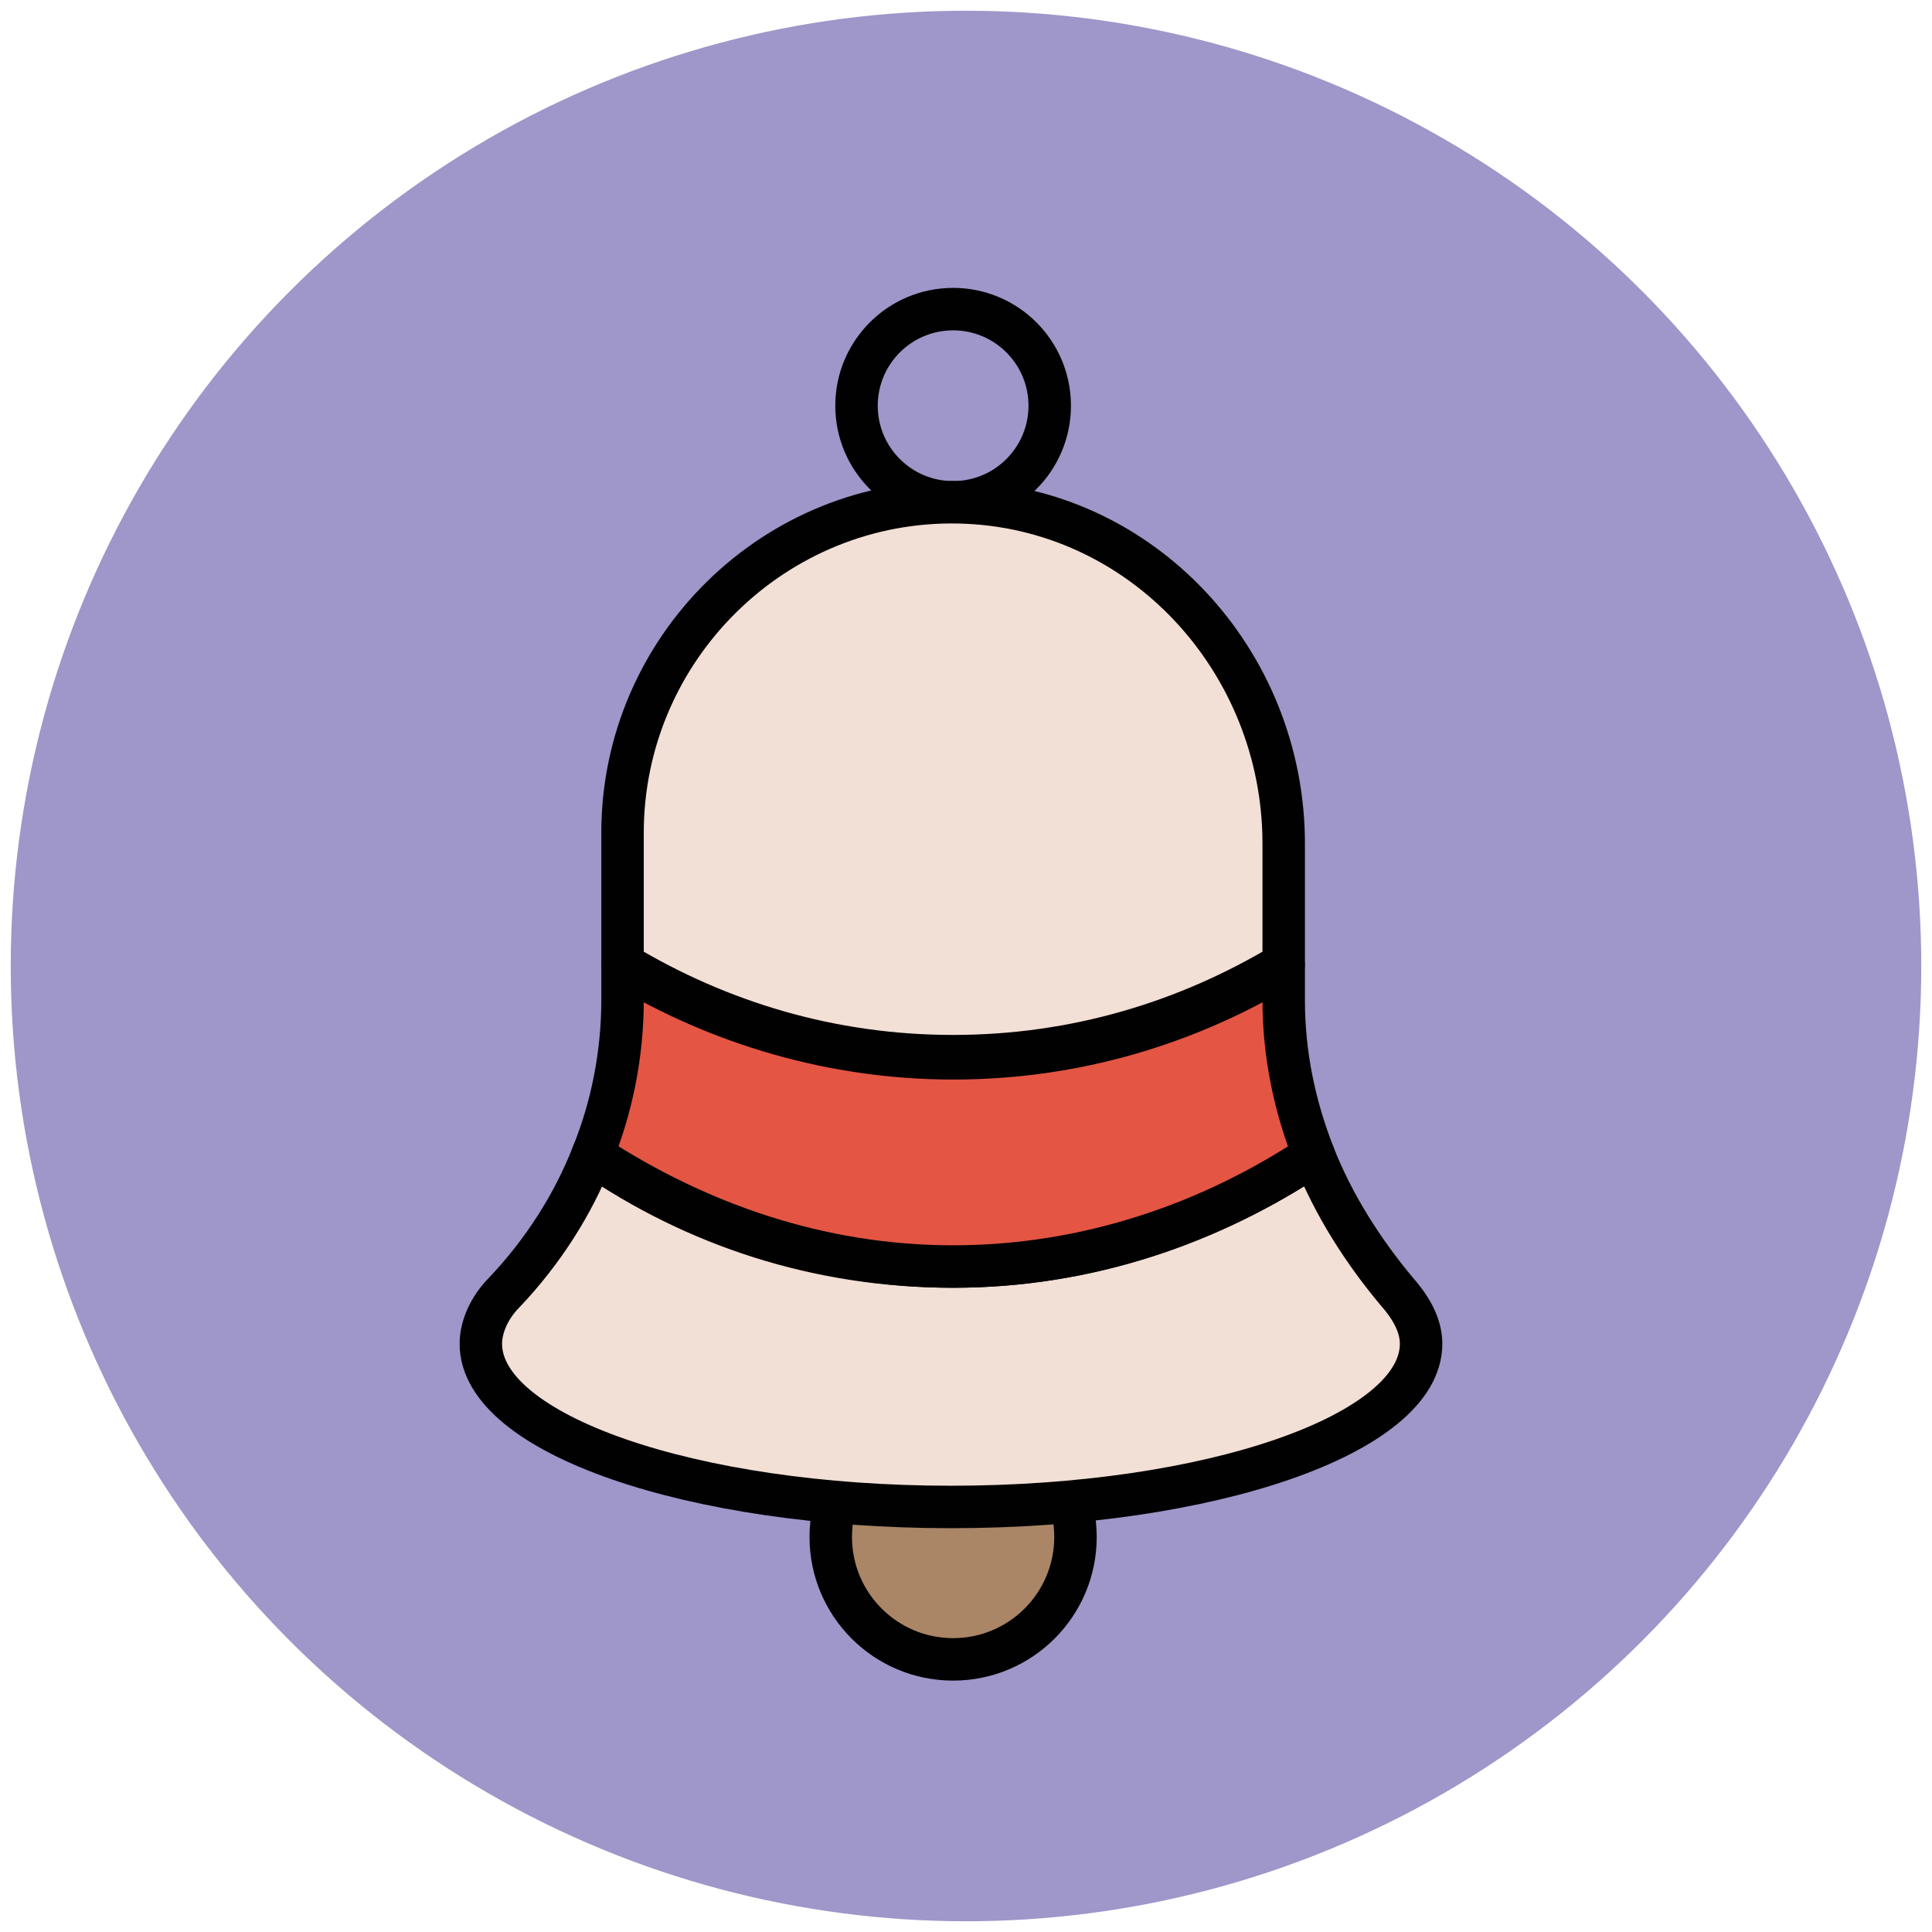
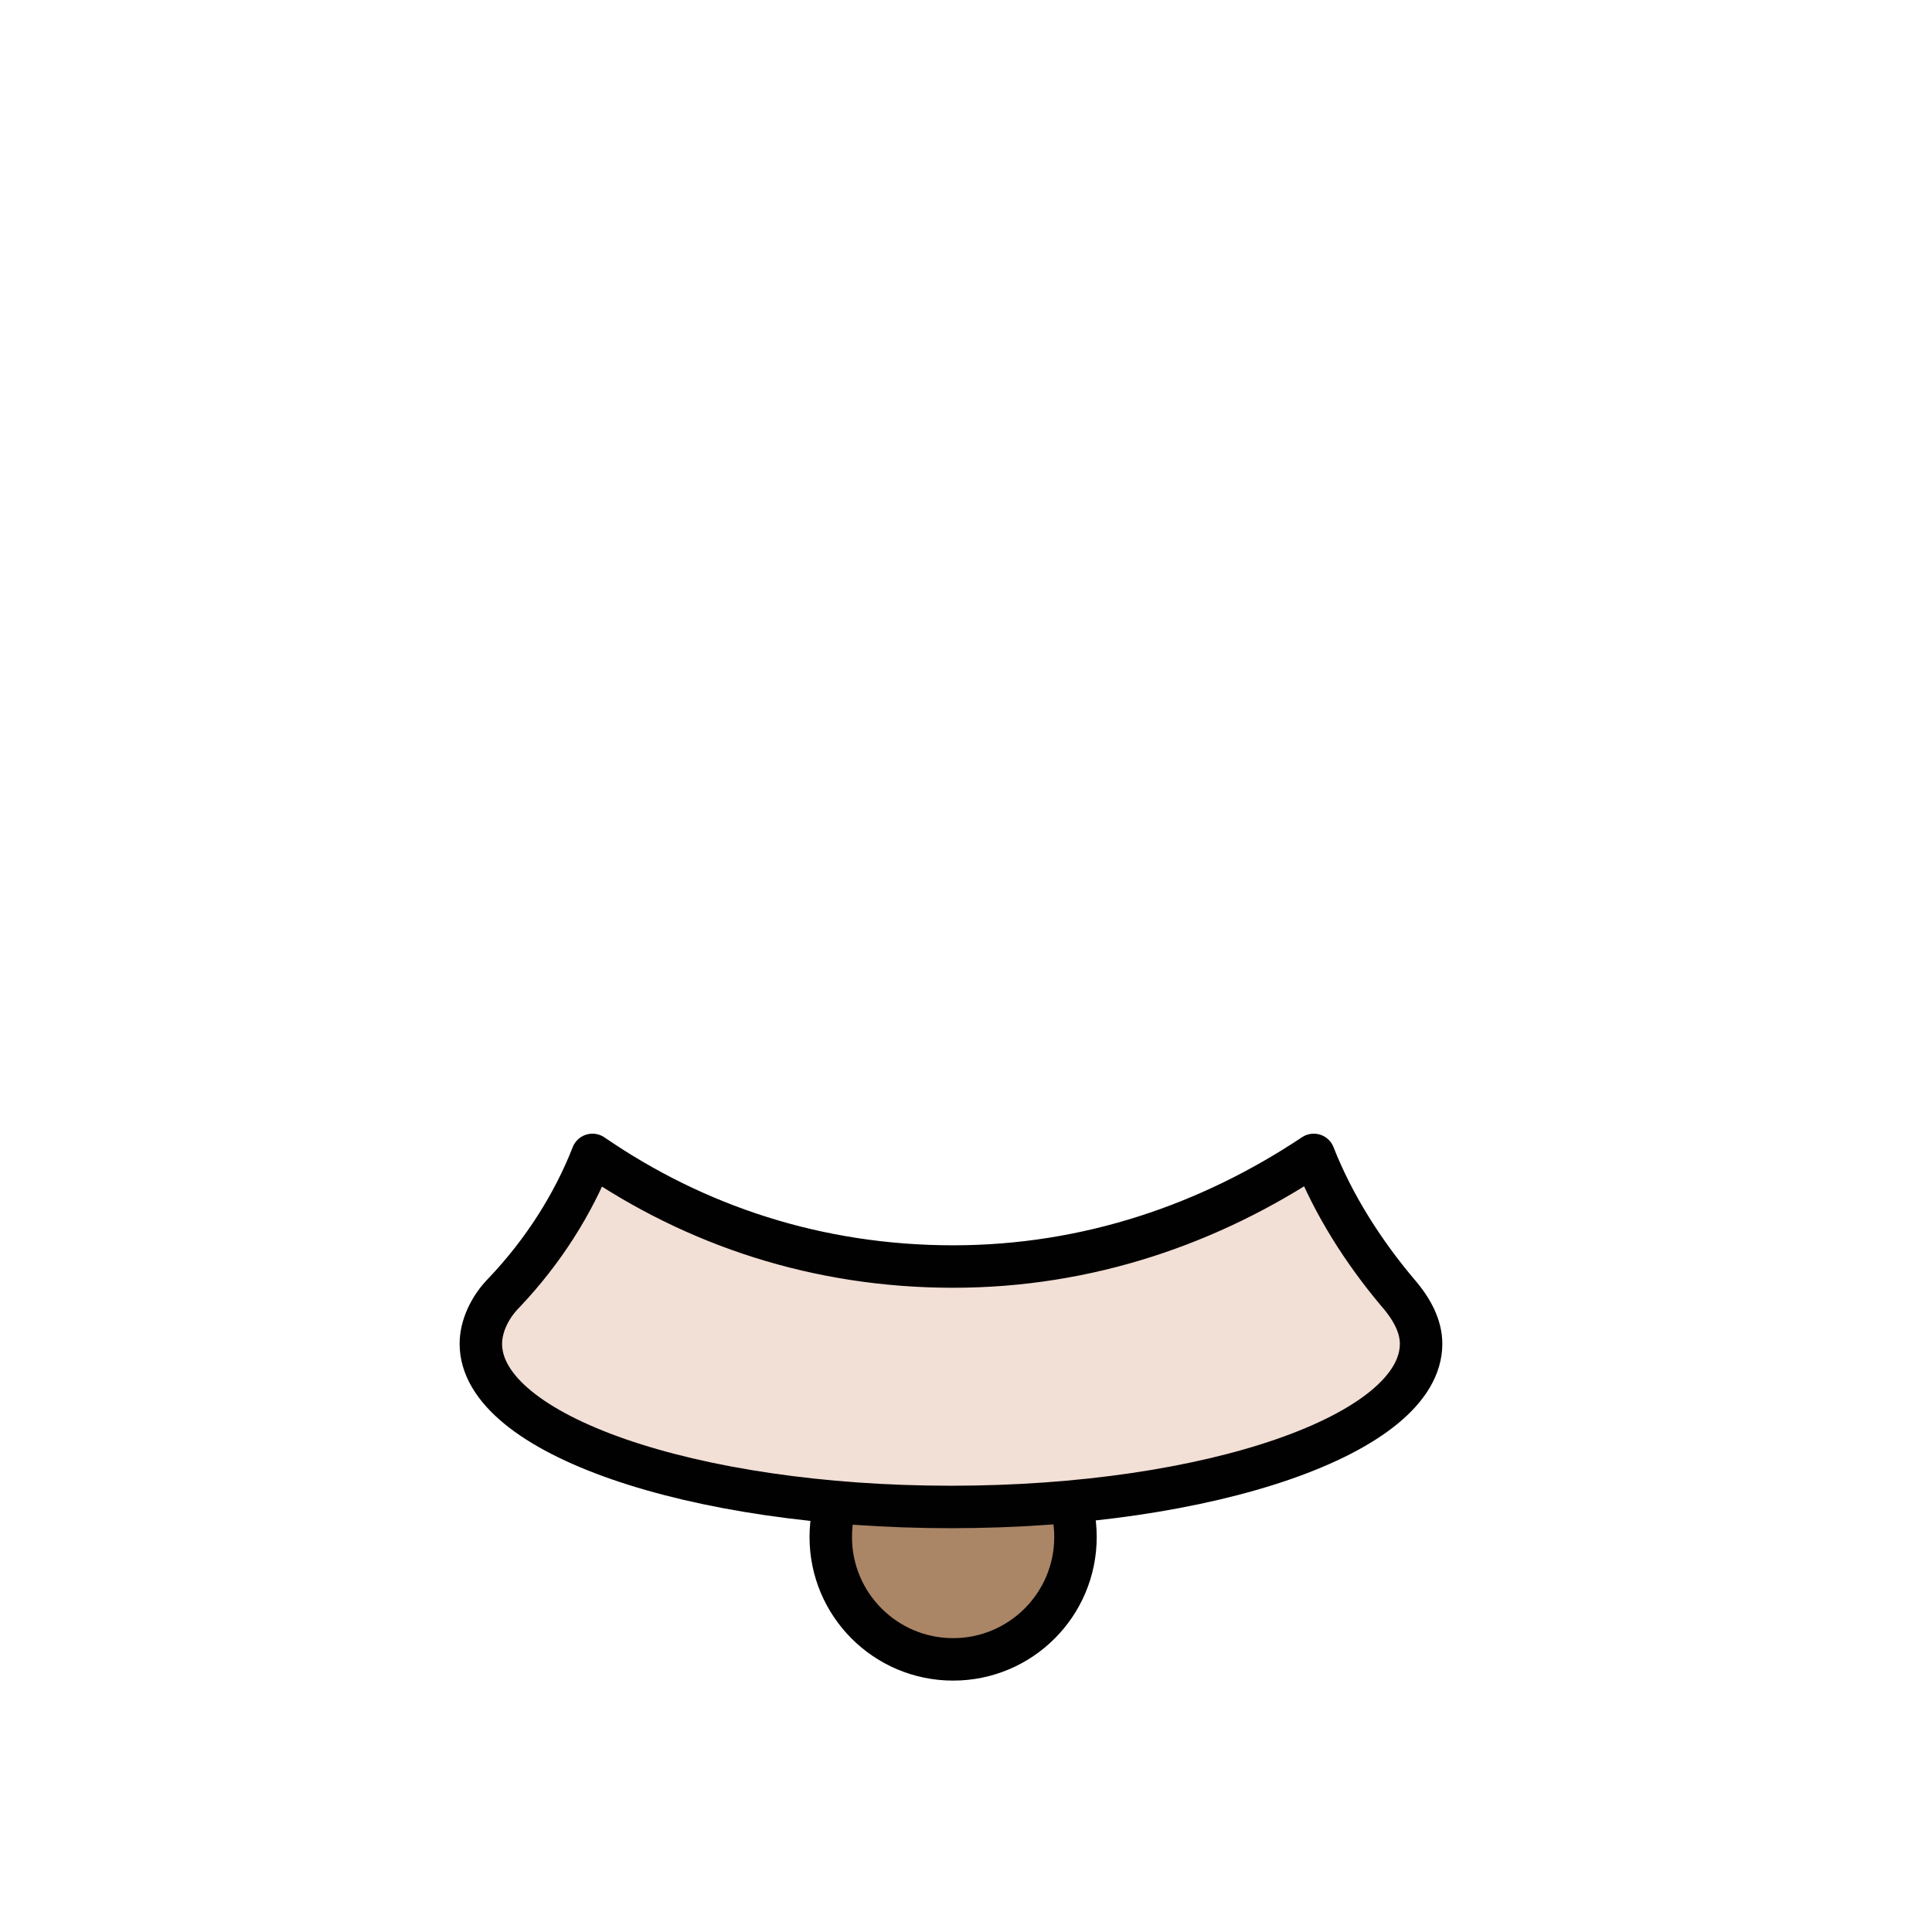
<svg xmlns="http://www.w3.org/2000/svg" version="1.1" id="Layer_1" x="0px" y="0px" viewBox="0 0 90 90" enable-background="new 0 0 90 90" xml:space="preserve">
  <g>
-     <circle fill="#9F96C9" cx="45" cy="45" r="44.5" />
    <circle fill="#AA8566" stroke="#010101" stroke-width="1.978" stroke-linejoin="round" stroke-miterlimit="10" cx="44.4" cy="71.6" r="5.7" />
-     <circle fill="none" stroke="#010101" stroke-width="1.978" stroke-linejoin="round" stroke-miterlimit="10" cx="44.4" cy="18.9" r="4.5" />
-     <path fill="#F2DFD5" stroke="#010101" stroke-width="1.978" stroke-linejoin="round" stroke-miterlimit="10" d="M59.8,44.9v-5.6   c0-8.5-6.6-15.7-15.1-15.9c-8.6-0.2-15.7,6.8-15.7,15.4v6.1c4.5,2.7,9.7,4.3,15.4,4.3C50.1,49.2,55.3,47.6,59.8,44.9z" />
    <path fill="#F2DFD5" stroke="#010101" stroke-width="1.978" stroke-linejoin="round" stroke-miterlimit="10" d="M61.2,53.8   C56.4,57,50.7,59,44.4,59s-12-1.9-16.8-5.2c-0.9,2.3-2.3,4.5-4.1,6.4c-0.7,0.7-1.1,1.6-1.1,2.4c0,4.2,9.8,7.6,21.9,7.6   s21.9-3.4,21.9-7.6c0-0.8-0.4-1.6-1.1-2.4C63.5,58.3,62.1,56.1,61.2,53.8z" />
-     <path fill="#E45543" stroke="#010101" stroke-width="1.978" stroke-linejoin="round" stroke-miterlimit="10" d="M61.2,53.8   c-0.9-2.3-1.4-4.7-1.4-7.2v-1.6c-4.5,2.7-9.7,4.3-15.4,4.3c-5.6,0-10.9-1.6-15.4-4.3v1.6c0,2.5-0.5,5-1.4,7.2   C32.5,57,38.2,59,44.4,59S56.4,57,61.2,53.8z" />
  </g>
</svg>